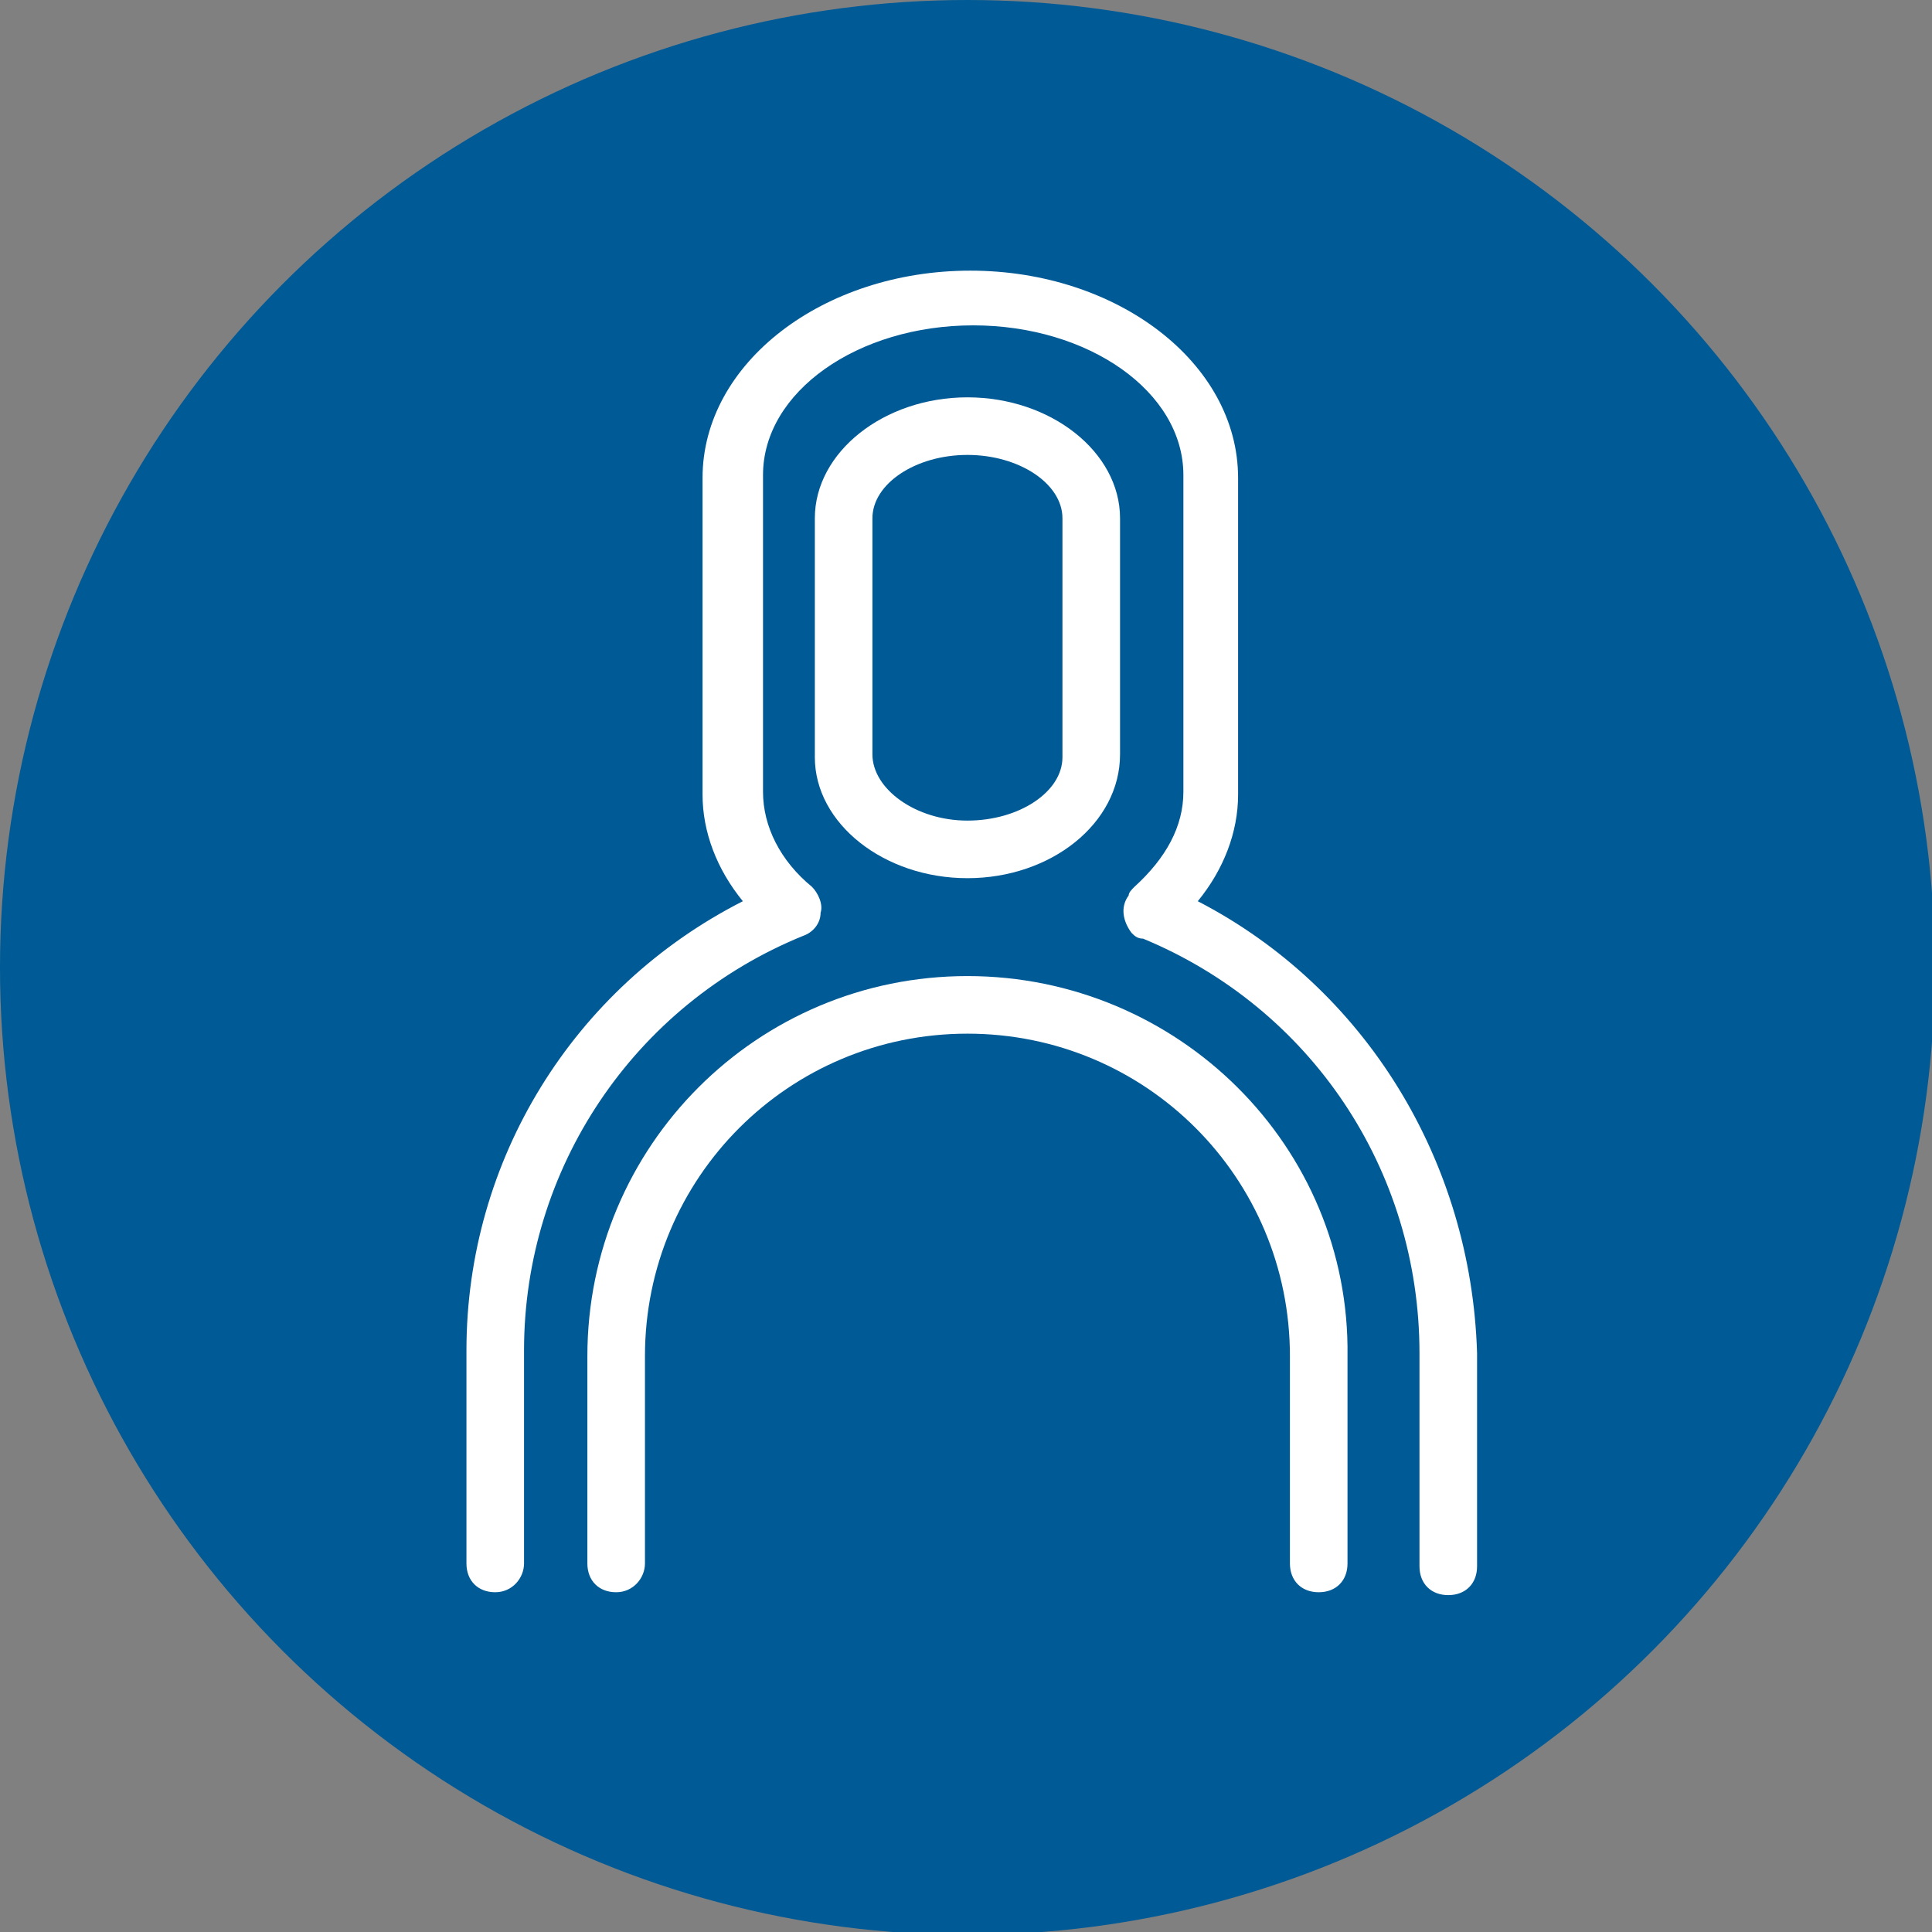
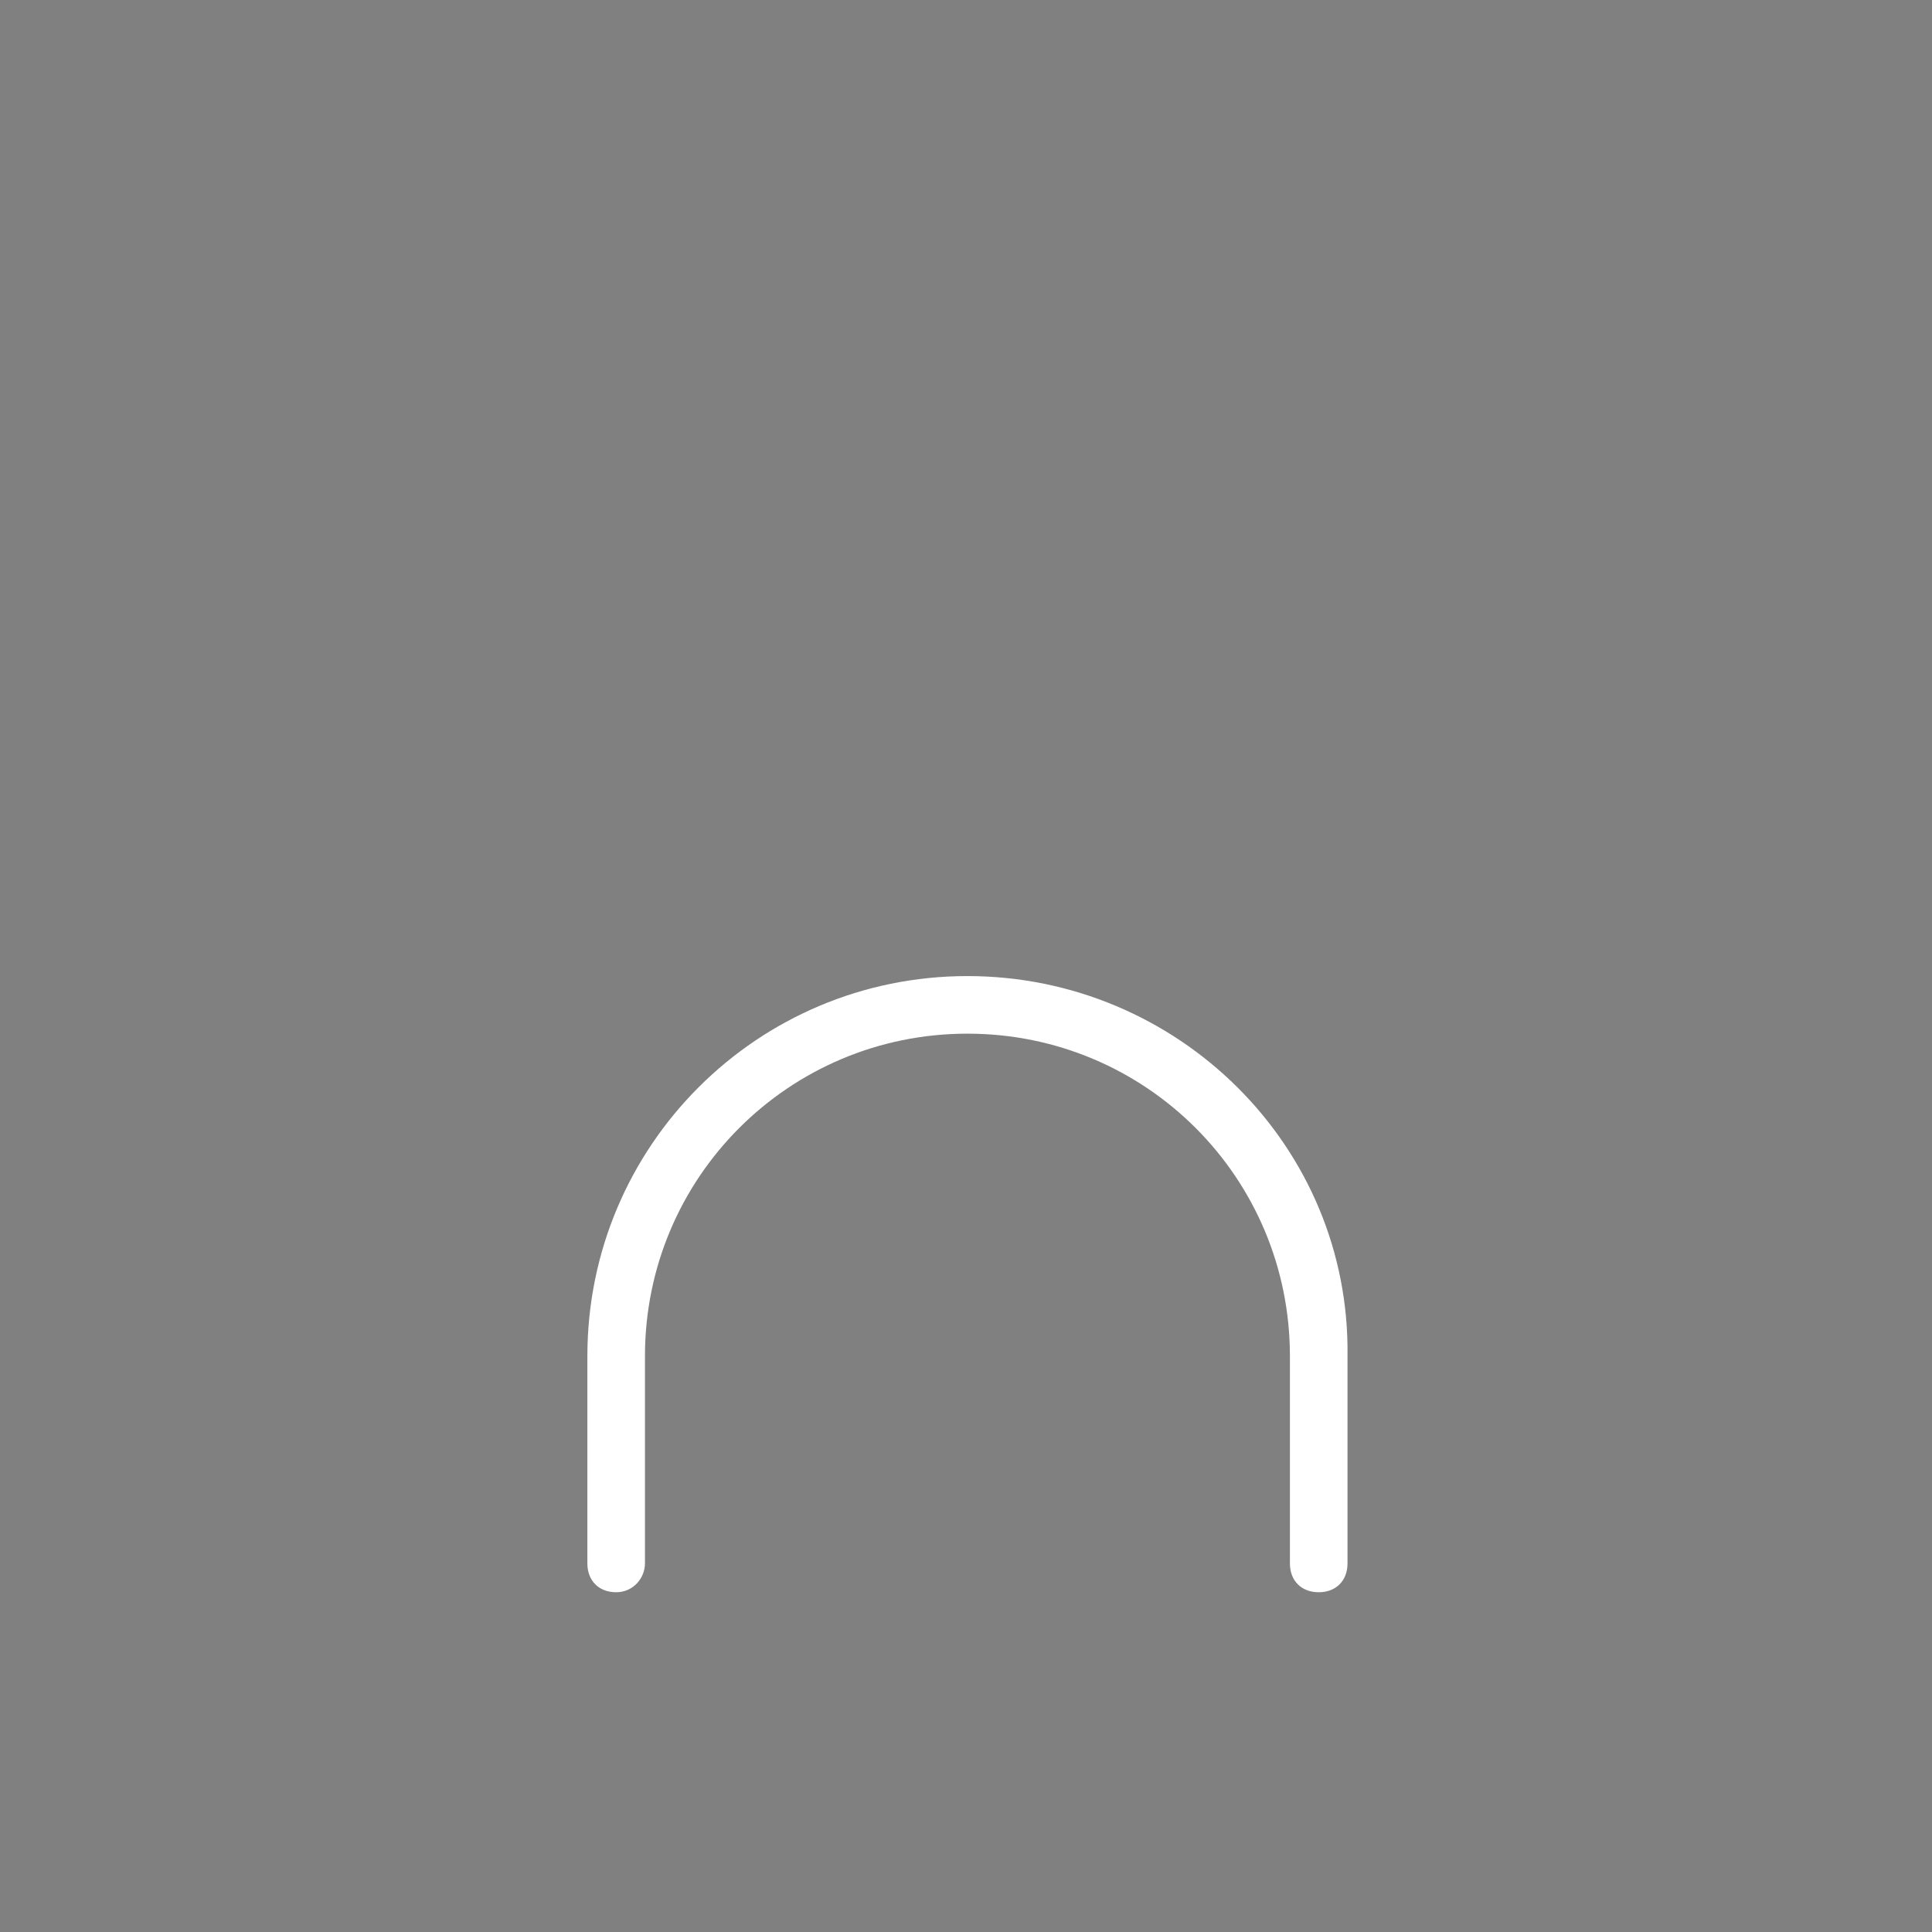
<svg xmlns="http://www.w3.org/2000/svg" version="1.1" x="0px" y="0px" viewBox="0 0 67.1 67.1" style="enable-background:new 0 0 67.1 67.1;" xml:space="preserve">
  <rect x="0" y="0" width="67.1" height="67.1" fill="#808080" stroke="none" />
  <style type="text/css">
	.st0{fill:#005A96;}
	.st1{fill:#FFFFFF;}
</style>
  <g id="Circle">
-     <circle class="st0" cx="33.6" cy="33.6" r="33.6" />
-   </g>
+     </g>
  <g id="Icon">
    <g>
      <path class="st1" d="M33.6,33.9c-7.3,0-13.2,5.9-13.2,13.2l0,7.2c0,0.6,0.4,1,1,1c0,0,0,0,0,0c0.6,0,1-0.5,1-1l0-7.2    c0-6.2,5-11.2,11.2-11.2s11.2,5,11.2,11.2v7.2c0,0.6,0.4,1,1,1s1-0.4,1-1v-7.2C46.9,39.8,40.9,33.9,33.6,33.9z" />
-       <path class="st1" d="M38.9,26.2V18c0-2.3-2.4-4.2-5.3-4.2s-5.3,1.9-5.3,4.2v8.3c0,2.3,2.4,4.2,5.3,4.2S38.9,28.6,38.9,26.2z     M30.3,26.2V18c0-1.2,1.5-2.2,3.3-2.2s3.3,1,3.3,2.2v8.3c0,1.2-1.5,2.2-3.3,2.2S30.3,27.4,30.3,26.2z" />
-       <path class="st1" d="M41.6,31.3c0.9-1.1,1.4-2.4,1.4-3.7v-11c0-4-4.2-7.2-9.3-7.2s-9.3,3.2-9.3,7.2v11c0,1.3,0.5,2.6,1.4,3.7    c-5.9,3-9.6,9-9.6,15.6l0,7.4c0,0.6,0.4,1,1,1c0,0,0,0,0,0c0.6,0,1-0.5,1-1l0-7.4c0-6.3,3.8-12,9.7-14.4c0.3-0.1,0.6-0.4,0.6-0.8    c0.1-0.3-0.1-0.7-0.3-0.9c-1.1-0.9-1.7-2.1-1.7-3.3v-11c0-2.9,3.3-5.2,7.3-5.2s7.3,2.3,7.3,5.2v11c0,1.2-0.6,2.3-1.7,3.3    c-0.1,0.1-0.2,0.2-0.2,0.3c-0.3,0.4-0.2,0.9,0.1,1.3c0.1,0.1,0.2,0.2,0.4,0.2c5.8,2.4,9.6,8,9.6,14.4v7.4c0,0.6,0.4,1,1,1    s1-0.4,1-1V47C51.1,40.3,47.4,34.3,41.6,31.3z" />
    </g>
  </g>
</svg>